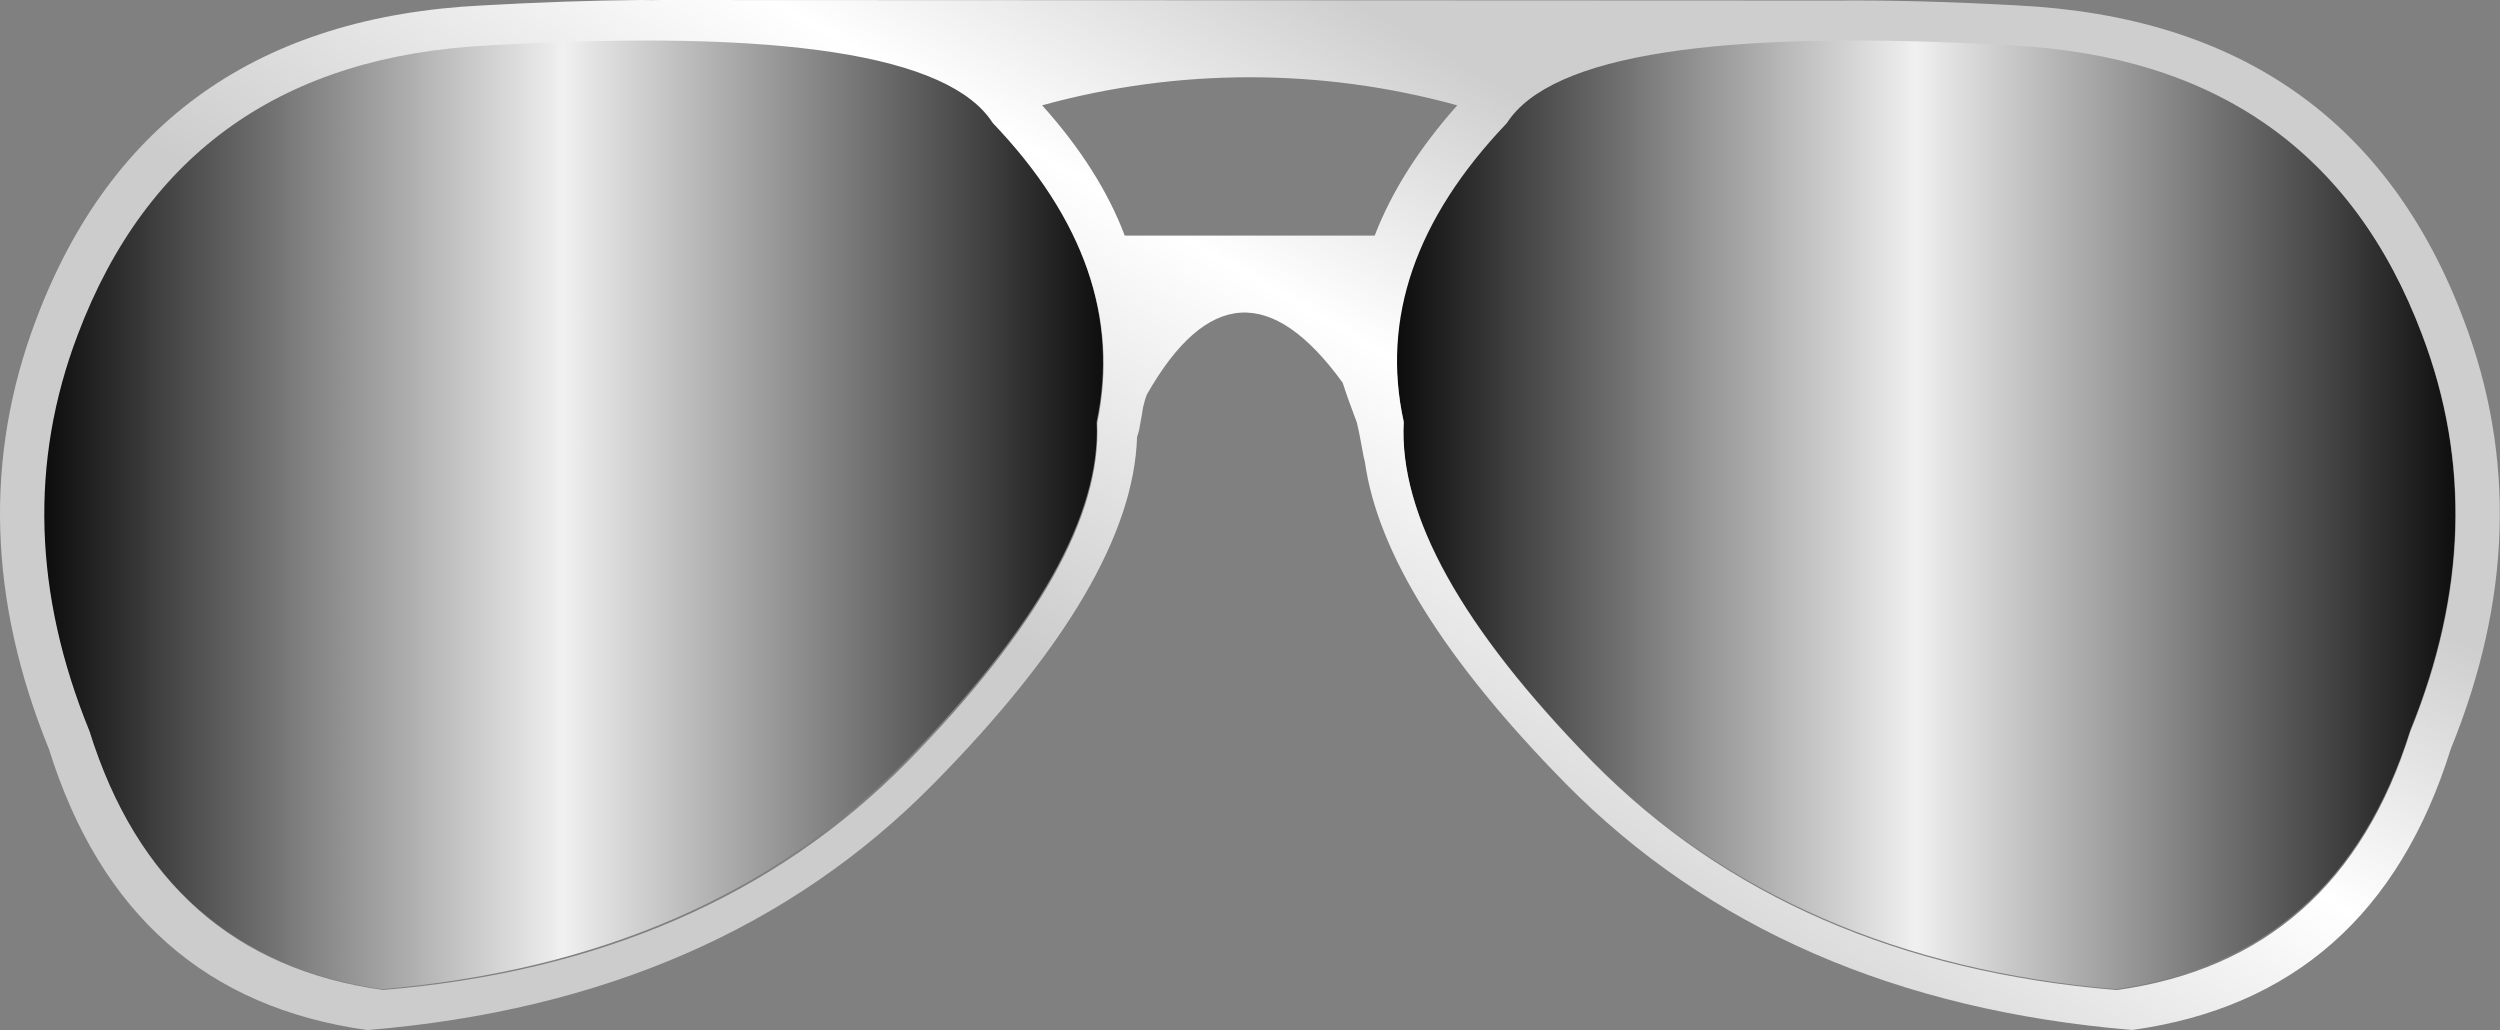
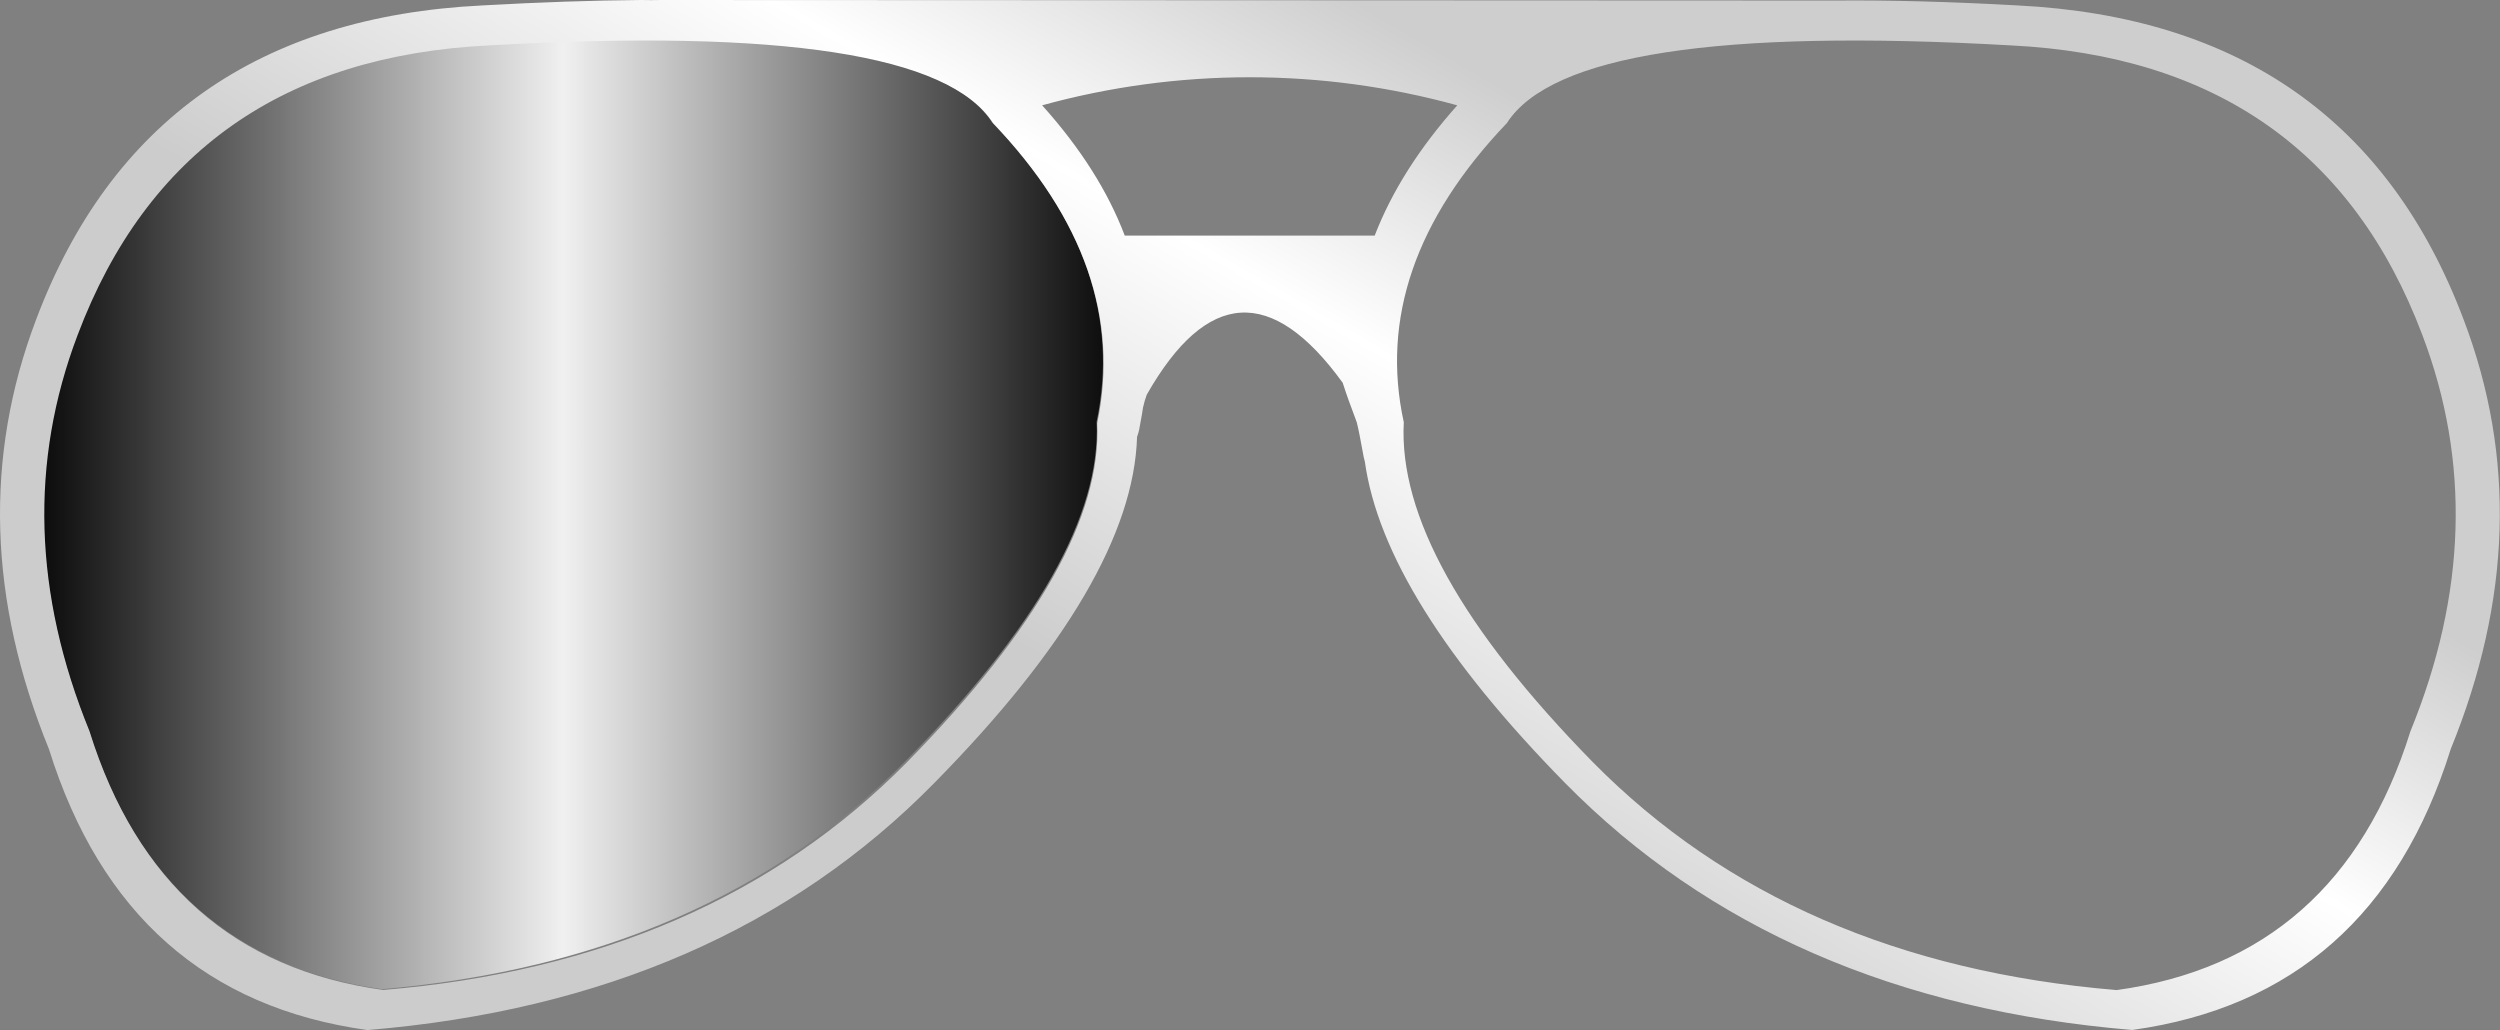
<svg xmlns="http://www.w3.org/2000/svg" version="1.0" id="Layer_1" x="0px" y="0px" viewBox="0 0 921.24 379.57" enable-background="new 0 0 921.24 379.57" xml:space="preserve">
  <rect x="0" y="0" width="921.24" height="379.57" fill="#808080" stroke="none" />
  <title>glasses_0016</title>
  <linearGradient id="SVGID_1_" gradientUnits="userSpaceOnUse" x1="459.165" y1="323.276" x2="500.74" y2="323.276" gradientTransform="matrix(9.39 0 0 9.4 -4295.5 -2849.28)">
    <stop offset="0" style="stop-color:#000000;stop-opacity:0.91" />
    <stop offset="0.49" style="stop-color:#FFFFFF;stop-opacity:0.88" />
    <stop offset="1" style="stop-color:#000000;stop-opacity:0.89" />
  </linearGradient>
-   <path fill="url(#SVGID_1_)" d="M365.54,45.05C349.267,19.683,287.453,10.133,180.1,16.4C104.36,19.84,53.813,55.373,28.46,123  c-17.84,46.667-16.433,95.38,4.22,146.14c17.527,55.747,53.527,87.533,108,95.36c80.127-6.893,144.46-34.923,193-84.09  s72.013-90.833,70.42-125C412.193,116.917,399.34,80.13,365.54,45.05z" />
+   <path fill="url(#SVGID_1_)" d="M365.54,45.05C349.267,19.683,287.453,10.133,180.1,16.4C104.36,19.84,53.813,55.373,28.46,123  c-17.84,46.667-16.433,95.38,4.22,146.14c17.527,55.747,53.527,87.533,108,95.36c80.127-6.893,144.46-34.923,193-84.09  s72.013-90.833,70.42-125C412.193,116.917,399.34,80.13,365.54,45.05" />
  <linearGradient id="SVGID_2_" gradientUnits="userSpaceOnUse" x1="512.265" y1="323.276" x2="553.81" y2="323.276" gradientTransform="matrix(9.39 0 0 9.4 -4295.5 -2849.28)">
    <stop offset="0" style="stop-color:#000000;stop-opacity:0.91" />
    <stop offset="0.49" style="stop-color:#FFFFFF;stop-opacity:0.88" />
    <stop offset="1" style="stop-color:#000000;stop-opacity:0.89" />
  </linearGradient>
-   <path fill="url(#SVGID_2_)" d="M740.65,16.4c-107.667-6.267-169.48,3.283-185.44,28.65c-33.8,35.073-46.467,71.717-38,109.93  c-1.88,34.453,21.28,76.263,69.48,125.43c48.827,49.167,113.16,77.197,193,84.09c54.773-7.827,90.923-39.613,108.45-95.36  c20.667-50.733,22.077-99.433,4.23-146.1C866.963,55.387,816.39,19.84,740.65,16.4z" />
  <g>
    <linearGradient id="SVGID_3_" gradientUnits="userSpaceOnUse" x1="616.164" y1="433.44" x2="649.784" y2="375.24" gradientTransform="matrix(3.98 0 0 3.98 -2031.83 -1461.12)">
      <stop offset="0" style="stop-color:#CCCCCC" />
      <stop offset="0.6" style="stop-color:#FFFFFF" />
      <stop offset="1" style="stop-color:#CECECE" />
    </linearGradient>
    <path fill="url(#SVGID_3_)" d="M743.44,2c-24.56-1.373-46.903-1.973-67.03-1.8L243.6,0c-2.433,0.06-4.887,0.06-7.36,0   c-17.867,0.147-37.36,0.813-58.48,2C95.66,6.04,40.833,44.65,13.28,117.83c-19.173,50.593-17.583,103.34,4.77,158.24   c18.993,60.8,58.11,95.3,117.35,103.5c86.667-7.16,156.28-37.493,208.84-91C393,239.077,417.92,196.553,419,161   c0.334-0.909,0.601-1.842,0.8-2.79c0.793-4.247,1.257-6.913,1.39-8c0.347-1.625,0.812-3.222,1.39-4.78   c22.1-38.827,46.167-40.287,72.2-4.38c1.153,3.647,2.877,8.49,5.17,14.53c0.533,2,1.397,6.313,2.59,12.94   c0.14,0.593,0.273,1.123,0.4,1.59c4.713,33.653,29.31,73.13,73.79,118.43c52.667,53.473,122.333,83.807,209,91   c59.273-8.227,98.39-42.727,117.35-103.5c22.407-54.933,23.997-107.68,4.77-158.24C880.317,44.707,825.513,6.107,743.44,2    M384,38.81c50.068-13.786,102.932-13.786,153,0c-14,15.713-24.143,31.713-30.43,48h-92.11c-6.167-16.28-16.31-32.28-30.43-48    M404.31,156c1.593,34-21.81,75.667-70.21,125c-48.667,49.227-112.977,77.16-192.93,83.8C86.537,357.26,50.48,325.493,33,269.5   c-20.667-50.667-22.127-99.363-4.38-146.09C54.06,55.997,104.637,20.433,180.35,16.72c107.54-6.107,169.4,3.447,185.58,28.66   C399.61,80.68,412.403,117.553,404.31,156 M587.1,281c-48.4-49.333-71.67-91.13-69.81-125.39c-8.353-38.213,4.313-74.97,38-110.27   c16.167-25.187,78.02-34.727,185.56-28.62c75.713,3.713,126.3,39.273,151.76,106.68c17.767,46.707,16.307,95.403-4.38,146.09   c-17.487,56-53.563,87.783-108.23,95.35C700.067,358.207,635.767,330.26,587.1,281z" />
  </g>
</svg>